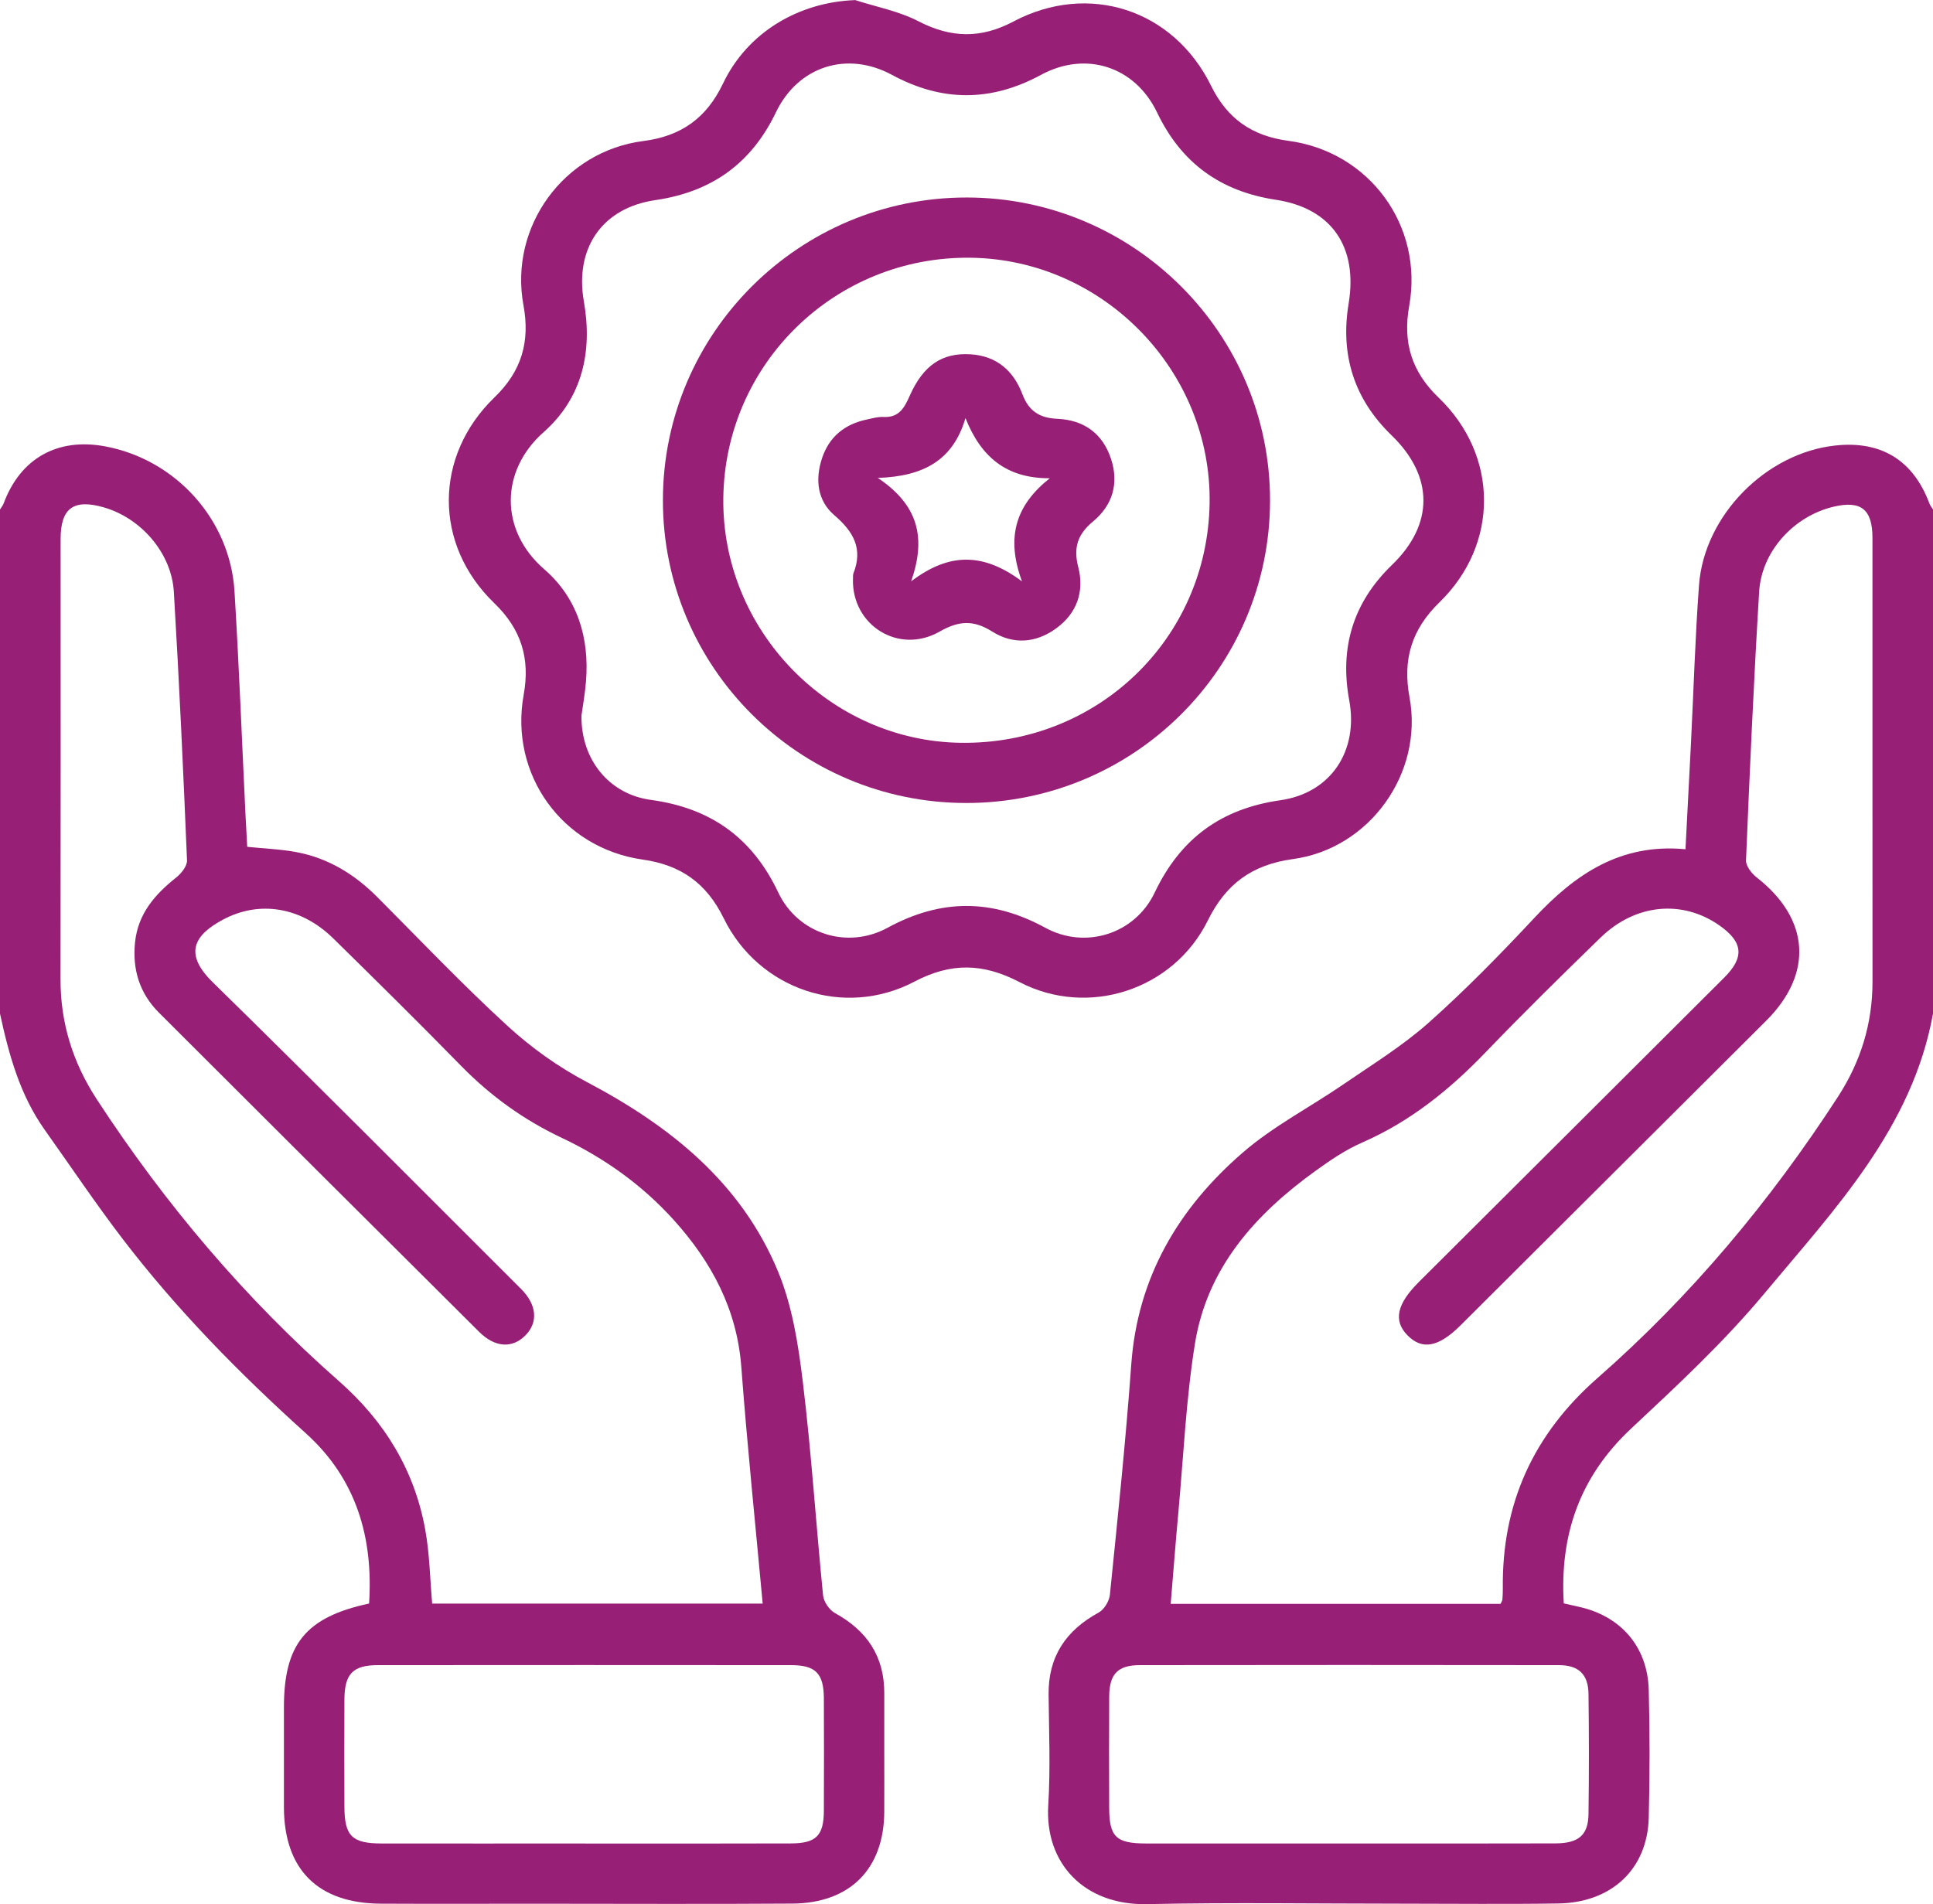
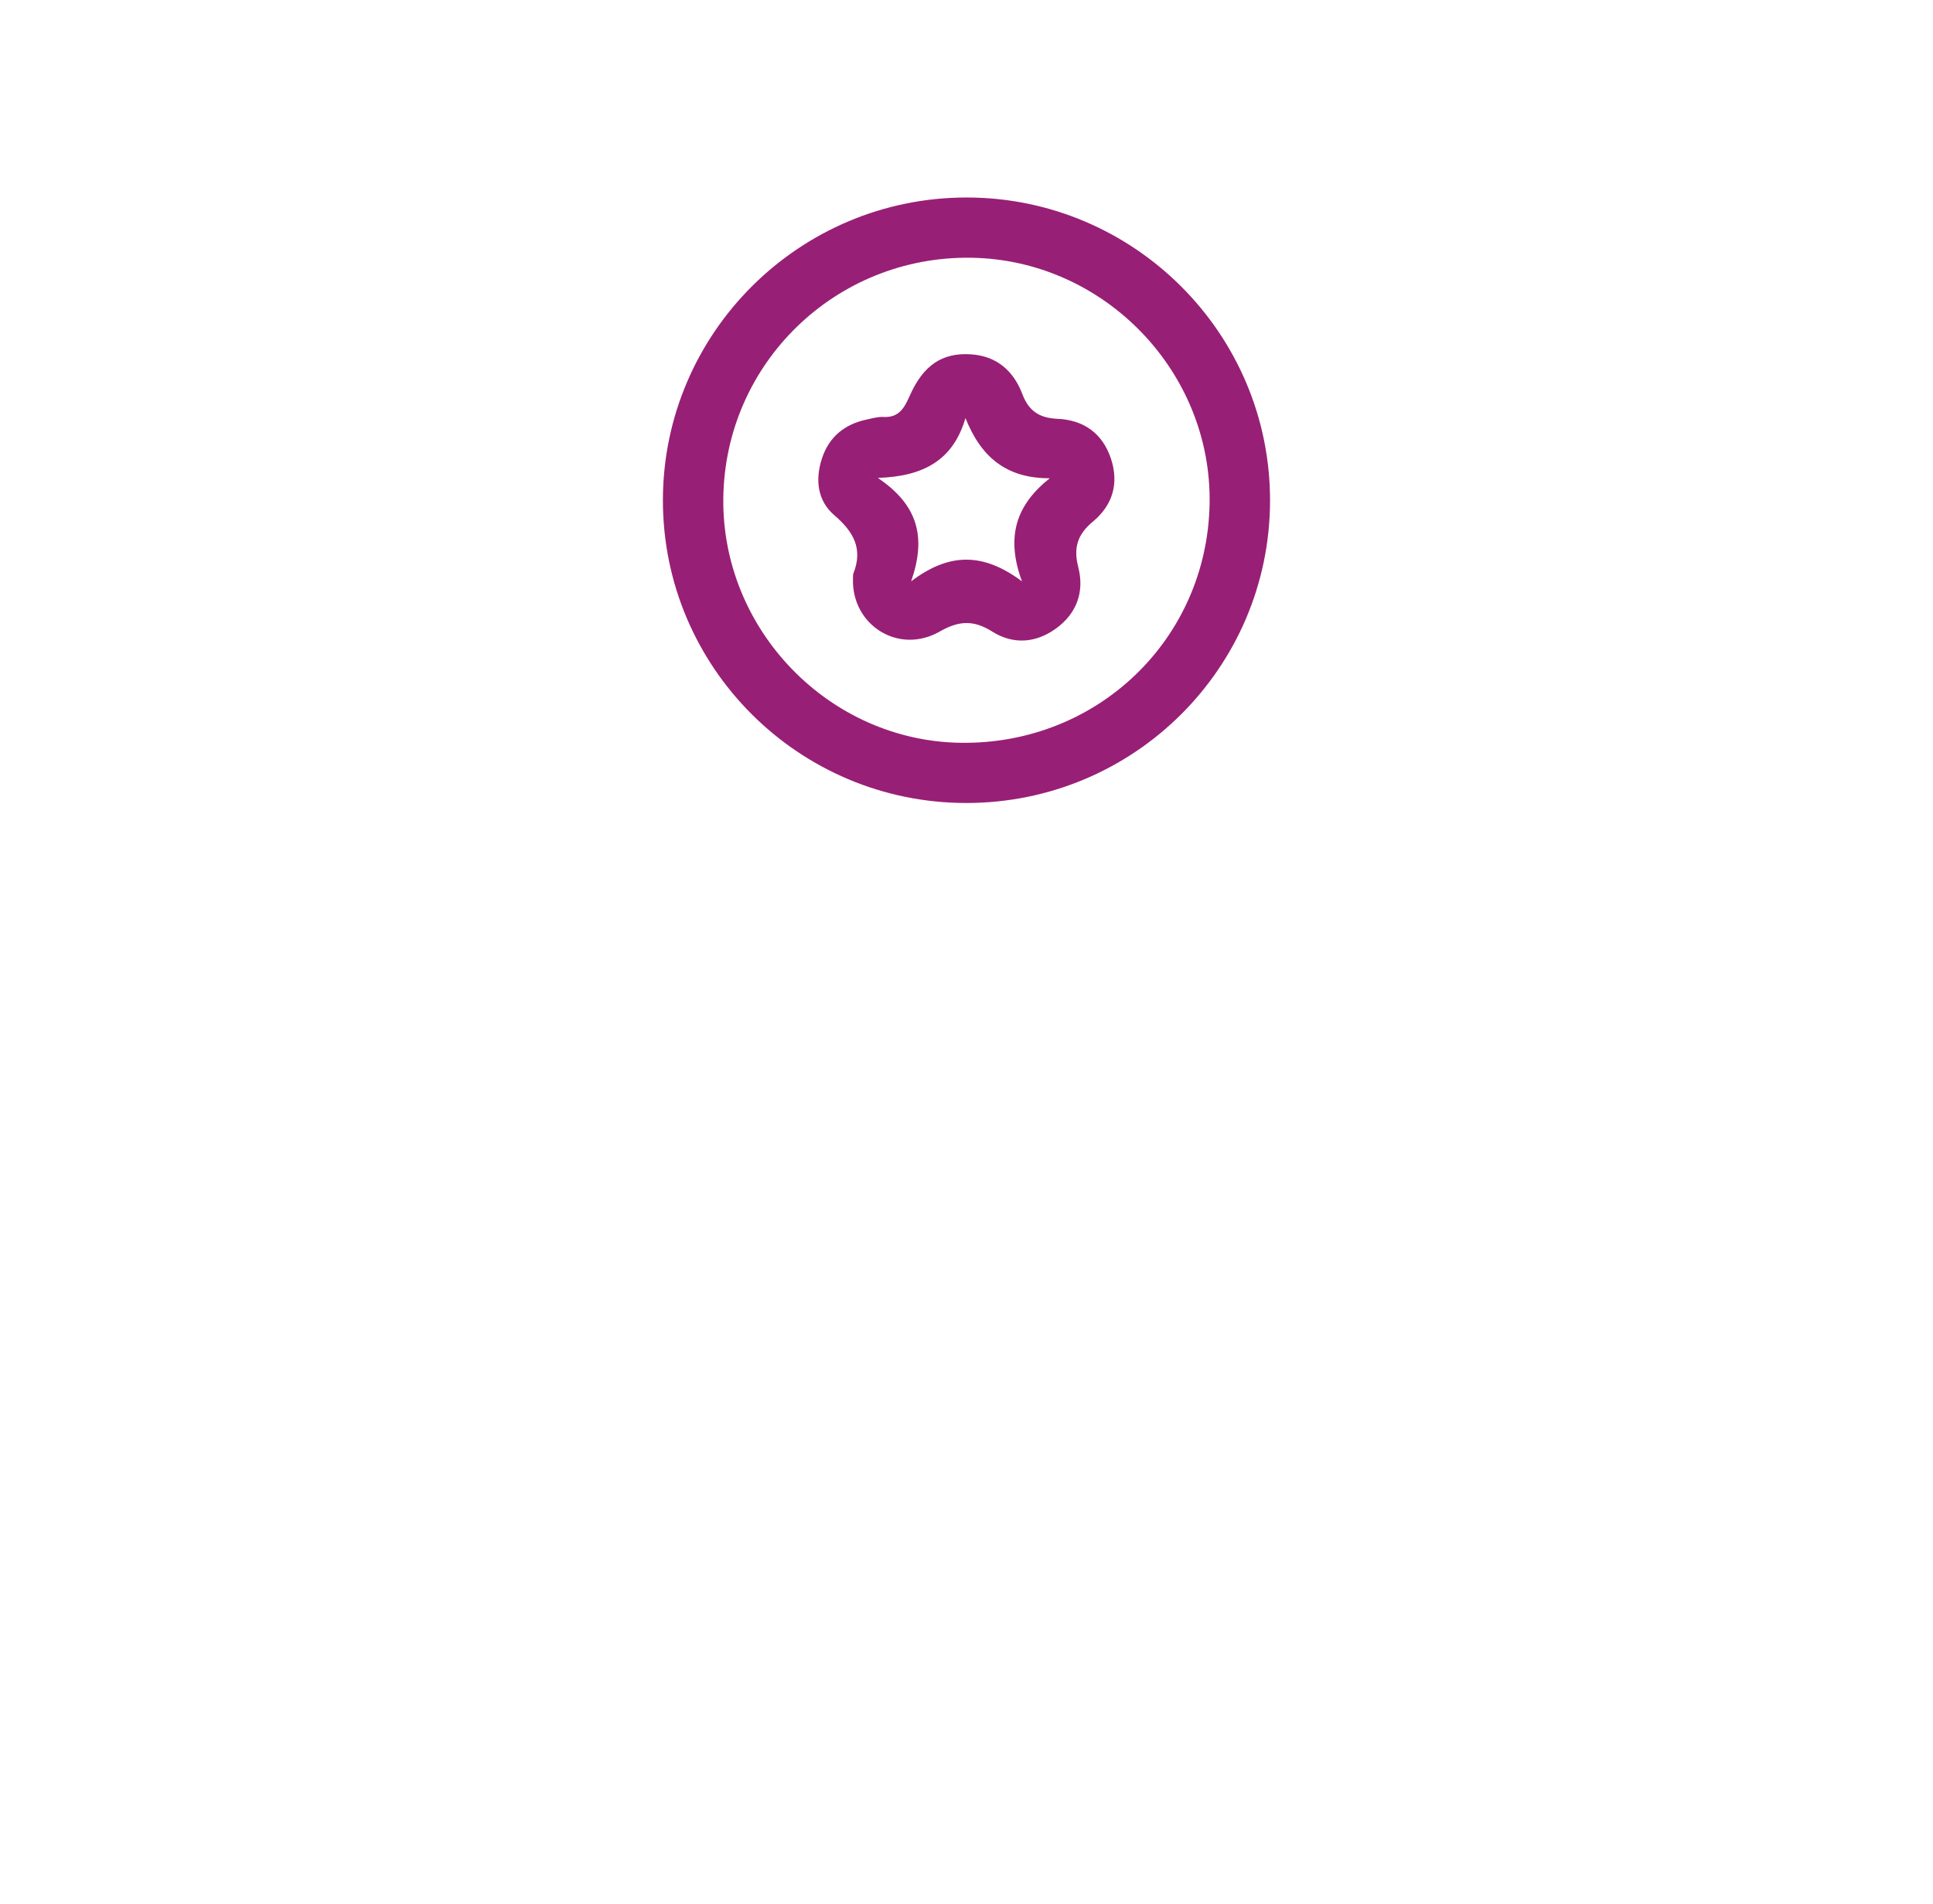
<svg xmlns="http://www.w3.org/2000/svg" width="68" height="67" viewBox="0 0 68 67" fill="none">
  <g clip-path="url(#clip0_358_219)">
-     <path d="M0 17.927C0.044 17.855 0.099 17.79 0.129 17.712C0.717 16.128 2.019 15.394 3.696 15.705C6.173 16.165 8.093 18.274 8.249 20.801C8.41 23.421 8.509 26.044 8.636 28.666C8.654 29.037 8.675 29.408 8.697 29.796C9.302 29.858 9.874 29.879 10.428 29.983C11.549 30.192 12.479 30.766 13.278 31.569C14.79 33.088 16.27 34.644 17.848 36.092C18.682 36.858 19.635 37.54 20.636 38.067C23.572 39.614 26.068 41.607 27.366 44.728C27.871 45.943 28.084 47.311 28.243 48.632C28.546 51.127 28.705 53.638 28.955 56.14C28.978 56.362 29.176 56.649 29.375 56.759C30.504 57.379 31.113 58.286 31.108 59.588C31.103 60.977 31.113 62.367 31.107 63.757C31.094 65.757 29.904 66.965 27.877 66.979C24.866 67 21.856 66.984 18.845 66.984C17.03 66.984 15.215 66.991 13.4 66.982C11.185 66.972 9.993 65.782 9.988 63.586C9.986 62.417 9.988 61.246 9.988 60.078C9.988 57.851 10.751 56.902 12.984 56.421C13.134 54.096 12.537 52.032 10.752 50.425C8.415 48.319 6.219 46.082 4.308 43.584C3.357 42.339 2.484 41.036 1.576 39.759C0.701 38.529 0.313 37.112 0 35.666C0 29.753 0 23.84 0 17.927ZM26.83 56.424C26.57 53.59 26.285 50.851 26.079 48.105C25.927 46.066 25.032 44.401 23.699 42.923C22.59 41.694 21.261 40.746 19.77 40.04C18.433 39.409 17.266 38.569 16.233 37.516C14.751 36 13.242 34.51 11.728 33.023C10.595 31.909 9.123 31.67 7.838 32.361C6.869 32.883 6.428 33.526 7.48 34.557C11.124 38.129 14.721 41.748 18.332 45.354C18.891 45.913 18.934 46.53 18.484 46.986C18.022 47.453 17.414 47.419 16.853 46.86C13.095 43.121 9.341 39.377 5.591 35.631C4.907 34.948 4.652 34.108 4.751 33.152C4.856 32.151 5.447 31.472 6.198 30.876C6.377 30.733 6.586 30.473 6.579 30.273C6.448 27.122 6.304 23.973 6.116 20.826C6.035 19.455 4.957 18.225 3.644 17.85C2.585 17.547 2.132 17.882 2.132 18.967C2.132 24.129 2.137 29.288 2.129 34.449C2.125 35.995 2.561 37.386 3.407 38.684C5.81 42.366 8.624 45.693 11.928 48.6C13.527 50.008 14.579 51.726 14.958 53.816C15.114 54.672 15.127 55.554 15.203 56.424H26.832H26.83ZM20.586 64.866C22.998 64.866 25.41 64.871 27.822 64.862C28.712 64.859 28.978 64.588 28.982 63.716C28.988 62.394 28.988 61.069 28.982 59.747C28.976 58.882 28.691 58.59 27.832 58.589C22.985 58.585 18.14 58.585 13.294 58.589C12.414 58.589 12.12 58.896 12.116 59.802C12.109 61.059 12.113 62.316 12.116 63.573C12.12 64.599 12.38 64.862 13.418 64.864C15.808 64.869 18.197 64.864 20.588 64.864L20.586 64.866Z" fill="#981F76" />
-     <path d="M68 35.666C67.271 39.689 64.545 42.541 62.075 45.504C60.655 47.211 59.01 48.742 57.382 50.264C55.585 51.946 54.866 53.979 55.011 56.416C55.186 56.456 55.353 56.495 55.519 56.531C57.01 56.851 57.961 57.936 58 59.462C58.039 60.962 58.039 62.461 58 63.961C57.954 65.76 56.699 66.945 54.82 66.975C52.983 67.004 51.147 66.982 49.311 66.982C46.323 66.982 43.336 66.935 40.35 66.998C38.148 67.044 36.75 65.568 36.876 63.52C36.956 62.224 36.901 60.919 36.888 59.618C36.876 58.288 37.494 57.369 38.649 56.739C38.843 56.633 39.024 56.334 39.045 56.108C39.318 53.411 39.601 50.713 39.796 48.01C40.017 44.937 41.462 42.504 43.724 40.55C44.797 39.621 46.095 38.953 47.274 38.143C48.287 37.448 49.344 36.796 50.256 35.986C51.558 34.828 52.782 33.574 53.972 32.301C55.404 30.766 57.003 29.663 59.293 29.881C59.358 28.595 59.424 27.37 59.486 26.144C59.578 24.295 59.633 22.442 59.768 20.596C59.946 18.136 62.128 15.933 64.572 15.675C66.183 15.503 67.306 16.198 67.873 17.714C67.901 17.79 67.958 17.857 68.002 17.928V35.666H68ZM52.787 56.431C52.819 56.361 52.849 56.324 52.852 56.285C52.863 56.154 52.868 56.021 52.867 55.889C52.831 52.909 53.94 50.468 56.198 48.487C59.491 45.6 62.272 42.265 64.653 38.596C65.457 37.358 65.872 36.016 65.872 34.541C65.868 29.334 65.872 24.129 65.87 18.921C65.87 17.921 65.466 17.601 64.503 17.829C63.107 18.159 61.971 19.393 61.884 20.819C61.694 23.968 61.553 27.119 61.422 30.27C61.413 30.468 61.618 30.733 61.799 30.874C63.663 32.329 63.8 34.252 62.132 35.915C58.549 39.489 54.963 43.06 51.379 46.634C50.605 47.405 50.028 47.511 49.511 46.982C49.011 46.471 49.136 45.884 49.906 45.115C53.49 41.542 57.076 37.972 60.657 34.396C61.376 33.679 61.319 33.146 60.485 32.561C59.181 31.647 57.531 31.799 56.306 32.989C54.944 34.313 53.587 35.647 52.27 37.017C51.002 38.338 49.612 39.462 47.915 40.203C47.334 40.456 46.793 40.826 46.276 41.199C44.152 42.73 42.463 44.615 42.036 47.279C41.723 49.235 41.634 51.226 41.454 53.203C41.356 54.266 41.275 55.33 41.183 56.433H52.783L52.787 56.431ZM47.416 64.864C49.851 64.864 52.284 64.869 54.719 64.861C55.535 64.857 55.87 64.569 55.881 63.833C55.9 62.422 55.9 61.009 55.881 59.598C55.872 58.912 55.533 58.589 54.838 58.589C49.925 58.582 45.013 58.582 40.101 58.589C39.323 58.589 39.028 58.9 39.02 59.681C39.012 60.983 39.015 62.284 39.019 63.586C39.02 64.631 39.252 64.862 40.315 64.864C42.683 64.868 45.05 64.864 47.418 64.864H47.416Z" fill="#981F76" />
-     <path d="M30.076 0C30.823 0.242 31.62 0.391 32.309 0.748C33.453 1.34 34.503 1.365 35.647 0.759C38.291 -0.644 41.283 0.329 42.605 3.02C43.175 4.182 44.051 4.786 45.319 4.954C48.174 5.331 50.083 7.944 49.573 10.768C49.343 12.045 49.656 13.078 50.612 13.995C52.723 16.021 52.741 19.148 50.641 21.19C49.653 22.15 49.339 23.209 49.585 24.537C50.081 27.2 48.183 29.861 45.487 30.227C44.057 30.422 43.13 31.09 42.489 32.388C41.283 34.833 38.28 35.816 35.861 34.554C34.583 33.887 33.455 33.862 32.167 34.54C29.695 35.839 26.69 34.824 25.458 32.308C24.855 31.079 23.958 30.436 22.61 30.245C19.779 29.845 17.914 27.246 18.422 24.447C18.654 23.17 18.339 22.138 17.384 21.218C15.251 19.16 15.259 16.044 17.398 13.979C18.351 13.06 18.651 12.018 18.415 10.743C17.903 7.976 19.835 5.319 22.633 4.962C23.961 4.792 24.854 4.155 25.433 2.942C26.293 1.135 28.098 0.078 30.072 0.004L30.076 0ZM20.455 25.193C20.441 26.717 21.418 27.944 22.893 28.144C25.006 28.431 26.467 29.477 27.379 31.405C28.068 32.858 29.805 33.417 31.223 32.644C33.099 31.622 34.896 31.62 36.772 32.644C38.186 33.417 39.927 32.862 40.618 31.41C41.521 29.511 42.946 28.457 45.036 28.158C46.826 27.904 47.793 26.413 47.464 24.641C47.122 22.794 47.598 21.199 48.967 19.878C50.448 18.449 50.442 16.759 48.955 15.319C47.628 14.036 47.145 12.48 47.443 10.68C47.772 8.691 46.847 7.327 44.88 7.029C42.93 6.733 41.554 5.734 40.703 3.955C39.927 2.338 38.2 1.779 36.623 2.633C34.862 3.586 33.141 3.589 31.379 2.635C29.798 1.779 28.075 2.332 27.297 3.95C26.433 5.752 25.034 6.753 23.056 7.041C21.177 7.315 20.212 8.738 20.54 10.609C20.85 12.376 20.485 14.001 19.125 15.205C17.592 16.559 17.567 18.663 19.148 20.032C20.313 21.04 20.74 22.44 20.614 23.98C20.579 24.419 20.499 24.854 20.453 25.193H20.455Z" fill="#981F76" />
    <path d="M23.32 17.592C23.329 11.714 28.125 6.944 34.014 6.949C39.901 6.956 44.687 11.746 44.678 17.62C44.669 23.503 39.885 28.259 33.984 28.254C28.091 28.249 23.311 23.469 23.32 17.59V17.592ZM25.445 17.526C25.387 22.172 29.175 26.074 33.802 26.136C38.608 26.201 42.468 22.488 42.552 17.721C42.633 13.062 38.829 9.138 34.163 9.069C29.4 8.999 25.504 12.779 25.445 17.526Z" fill="#981F76" />
    <path d="M30.008 20.372C30.012 20.306 29.999 20.234 30.022 20.175C30.364 19.307 30.028 18.711 29.353 18.131C28.753 17.619 28.669 16.871 28.919 16.119C29.172 15.362 29.718 14.924 30.492 14.761C30.686 14.72 30.887 14.66 31.079 14.671C31.632 14.701 31.818 14.342 32.007 13.916C32.487 12.841 33.151 12.408 34.138 12.466C35.066 12.521 35.659 13.055 35.967 13.872C36.196 14.475 36.578 14.708 37.196 14.736C38.127 14.777 38.786 15.248 39.082 16.14C39.369 17.007 39.142 17.774 38.453 18.347C37.911 18.796 37.754 19.261 37.931 19.953C38.152 20.81 37.888 21.579 37.148 22.115C36.436 22.63 35.643 22.686 34.906 22.223C34.251 21.811 33.741 21.832 33.054 22.223C31.613 23.045 29.962 21.998 30.006 20.372H30.008ZM35.953 20.458C35.368 18.879 35.755 17.758 36.929 16.828C35.39 16.834 34.502 16.066 33.964 14.71C33.53 16.188 32.5 16.761 30.881 16.816C32.292 17.767 32.595 18.899 32.052 20.455C33.398 19.434 34.591 19.442 35.951 20.455L35.953 20.458Z" fill="#981F76" />
  </g>
  <defs>
    <clipPath id="clip0_358_219">
      <rect width="68" height="67" fill="white" />
    </clipPath>
  </defs>
</svg>